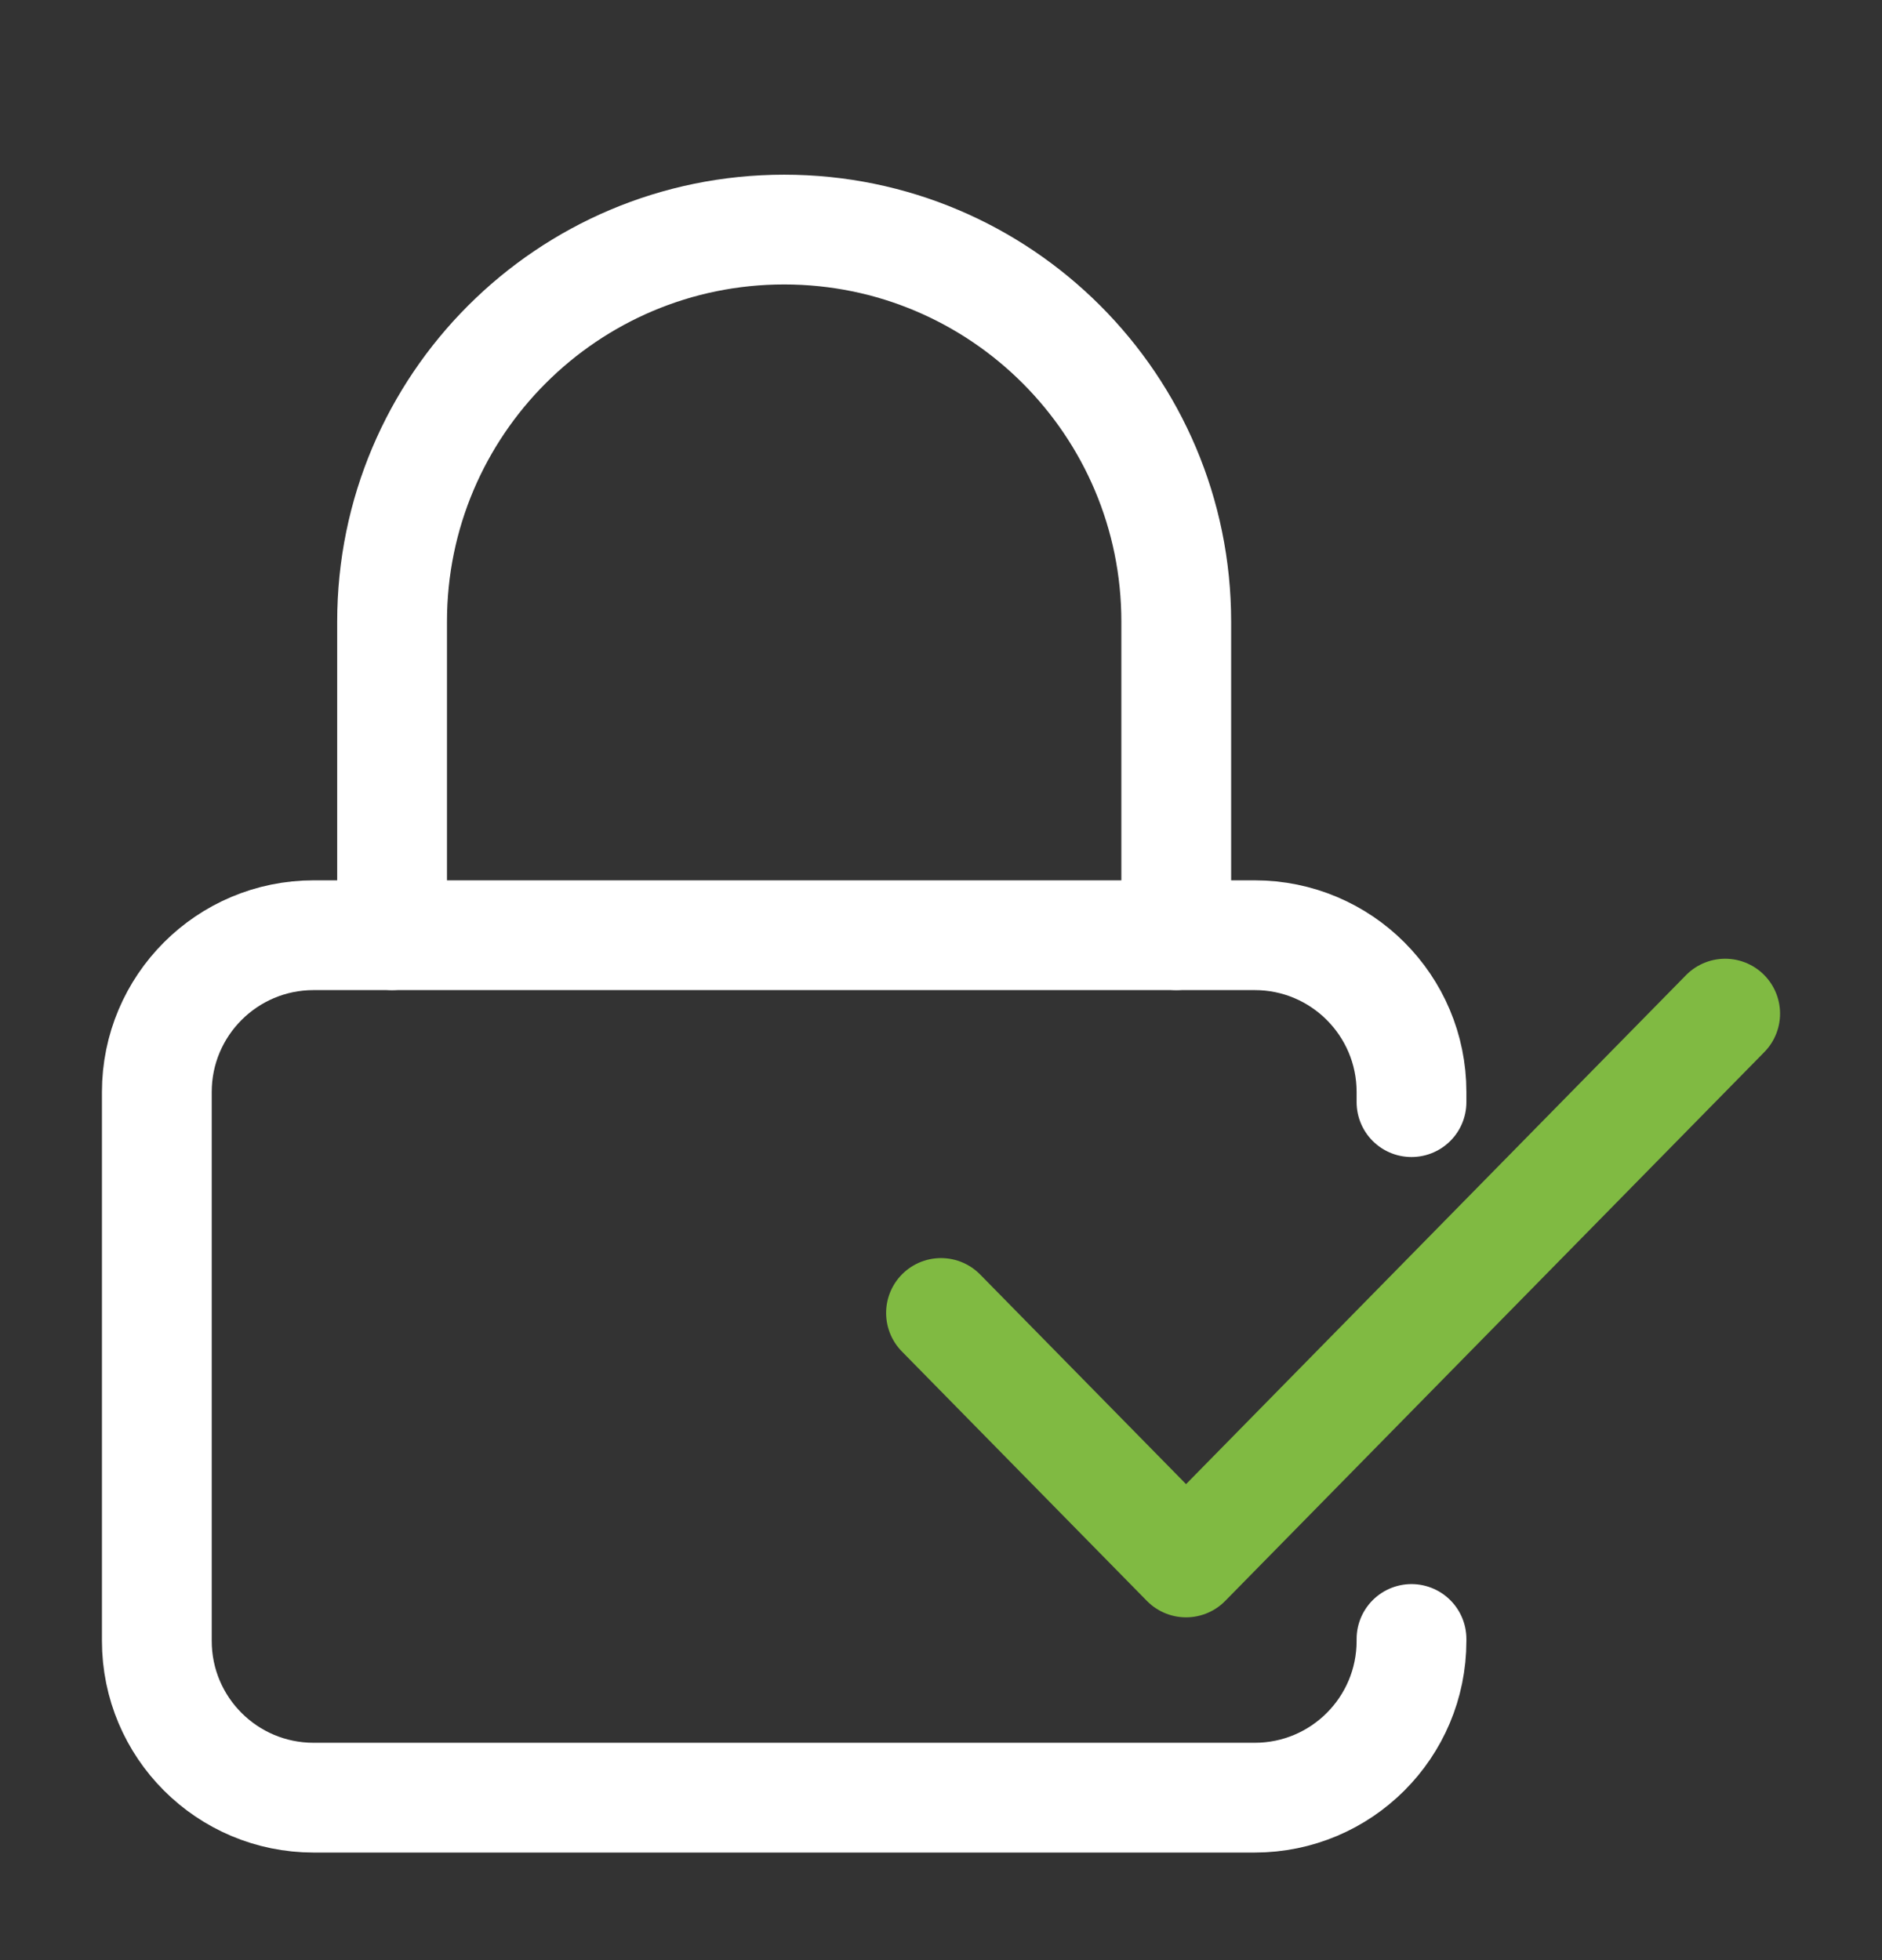
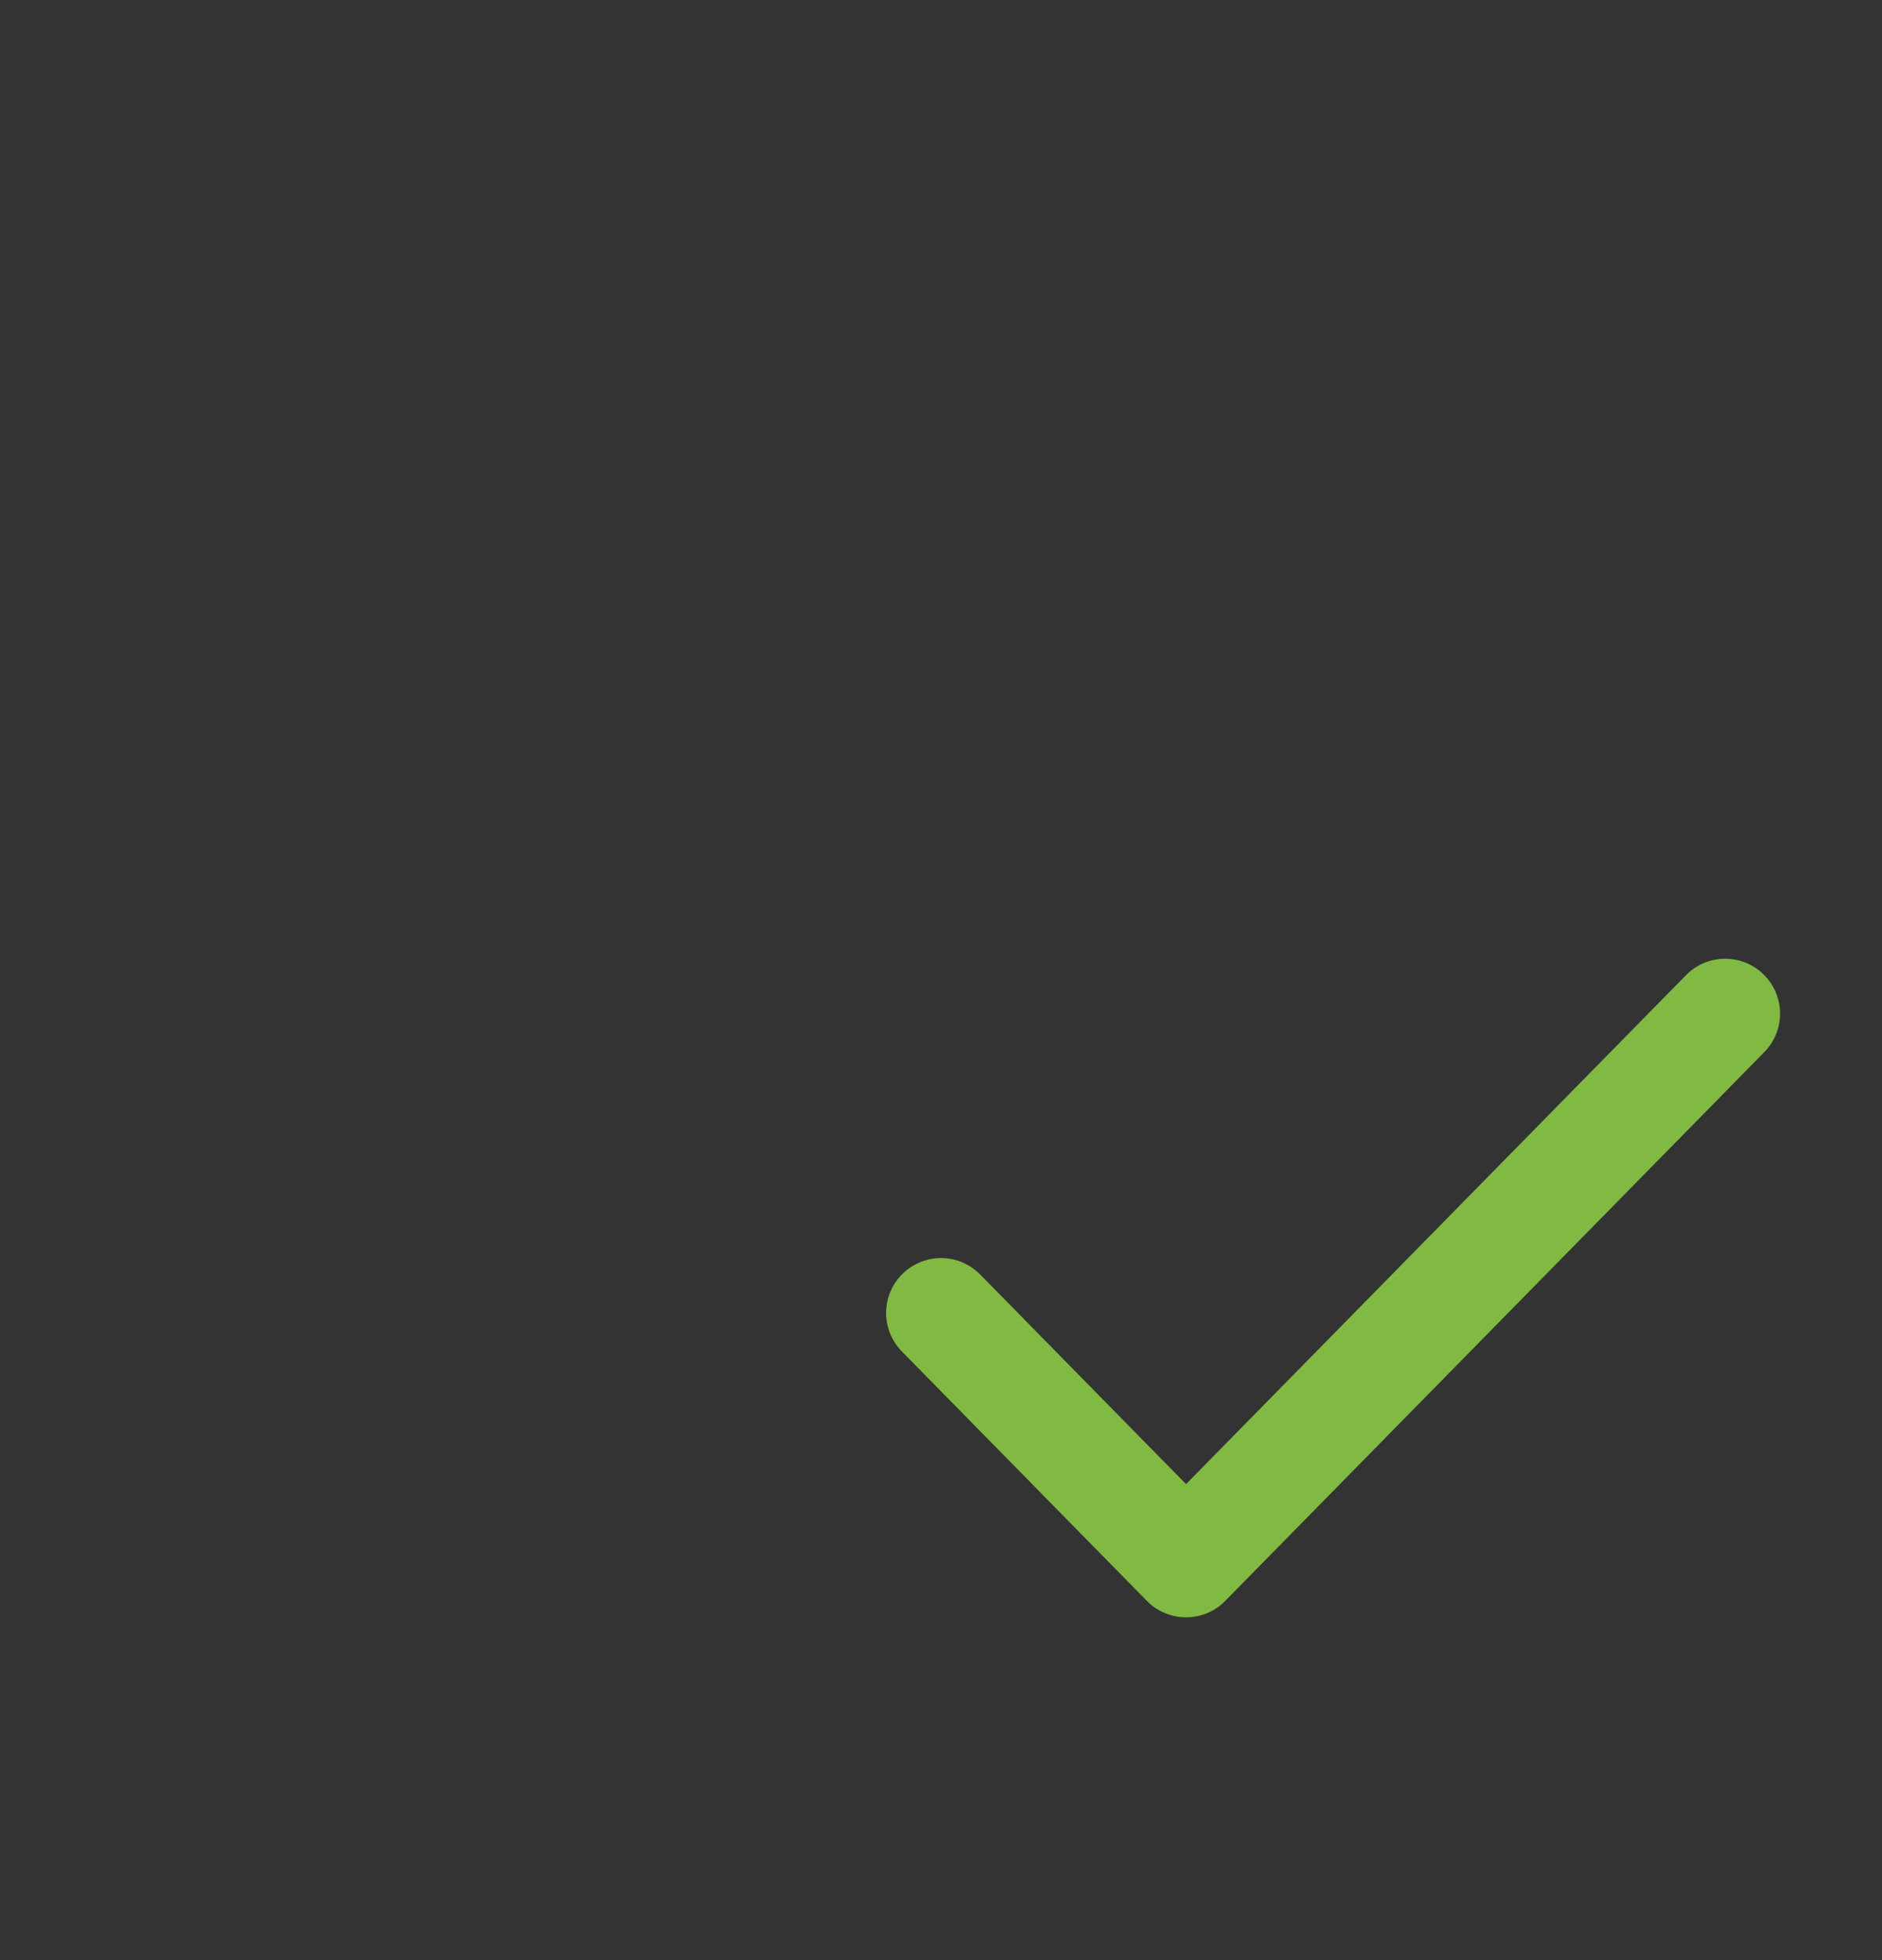
<svg xmlns="http://www.w3.org/2000/svg" width="24" height="25" viewBox="0 0 24 25" fill="none">
  <rect x="0" y="0" width="24" height="25" fill="#333333" stroke="none" />
-   <path d="M18 20.904V20.928C18 22.033 17.105 22.928 16 22.928H4C2.895 22.928 2 22.033 2 20.928V13.928C2 12.824 2.895 11.928 4 11.928H16C17.105 11.928 18 12.824 18 13.928V14.057V14.057" stroke="white" stroke-width="1.4" stroke-linecap="round" stroke-linejoin="round" />
-   <path d="M5 11.928V7.928C5 5.167 7.239 2.928 10 2.928C12.761 2.928 15 5.167 15 7.928V11.928" stroke="white" stroke-width="1.4" stroke-linecap="round" stroke-linejoin="round" />
  <path d="M22 12.928L15.125 19.928L12 16.746" stroke="#80BA42" stroke-width="1.4" stroke-linecap="round" stroke-linejoin="round" />
</svg>